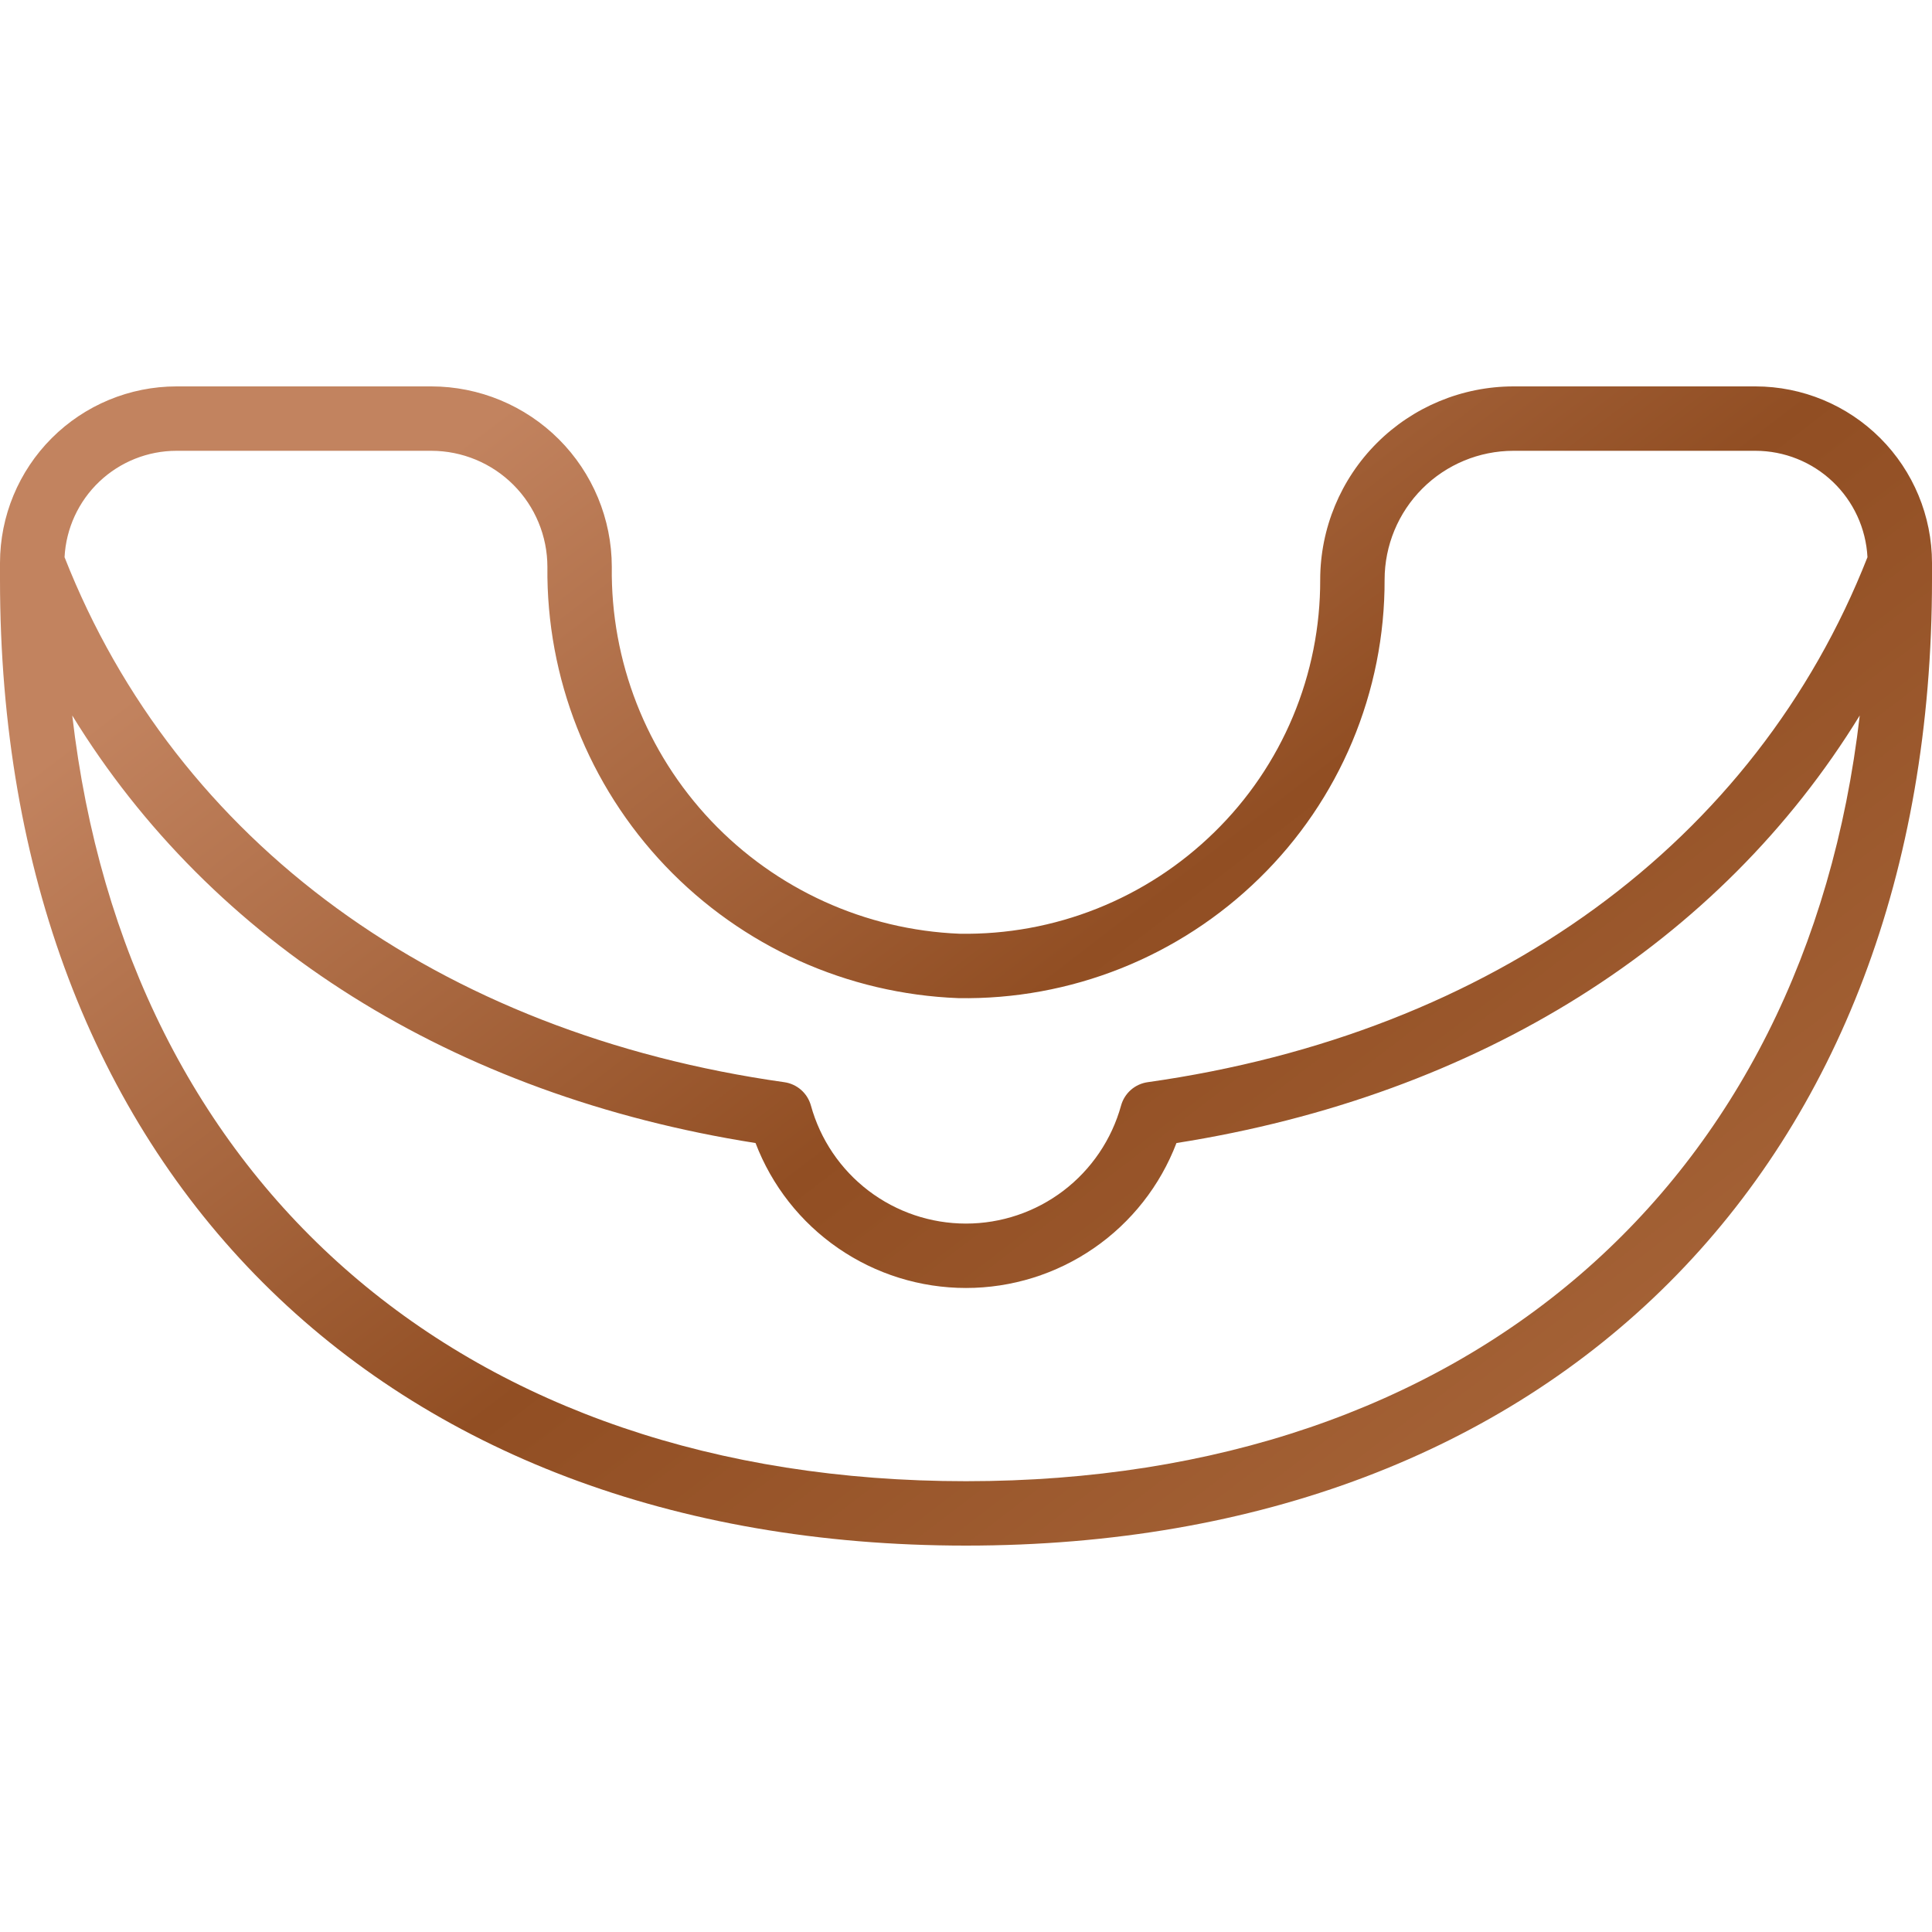
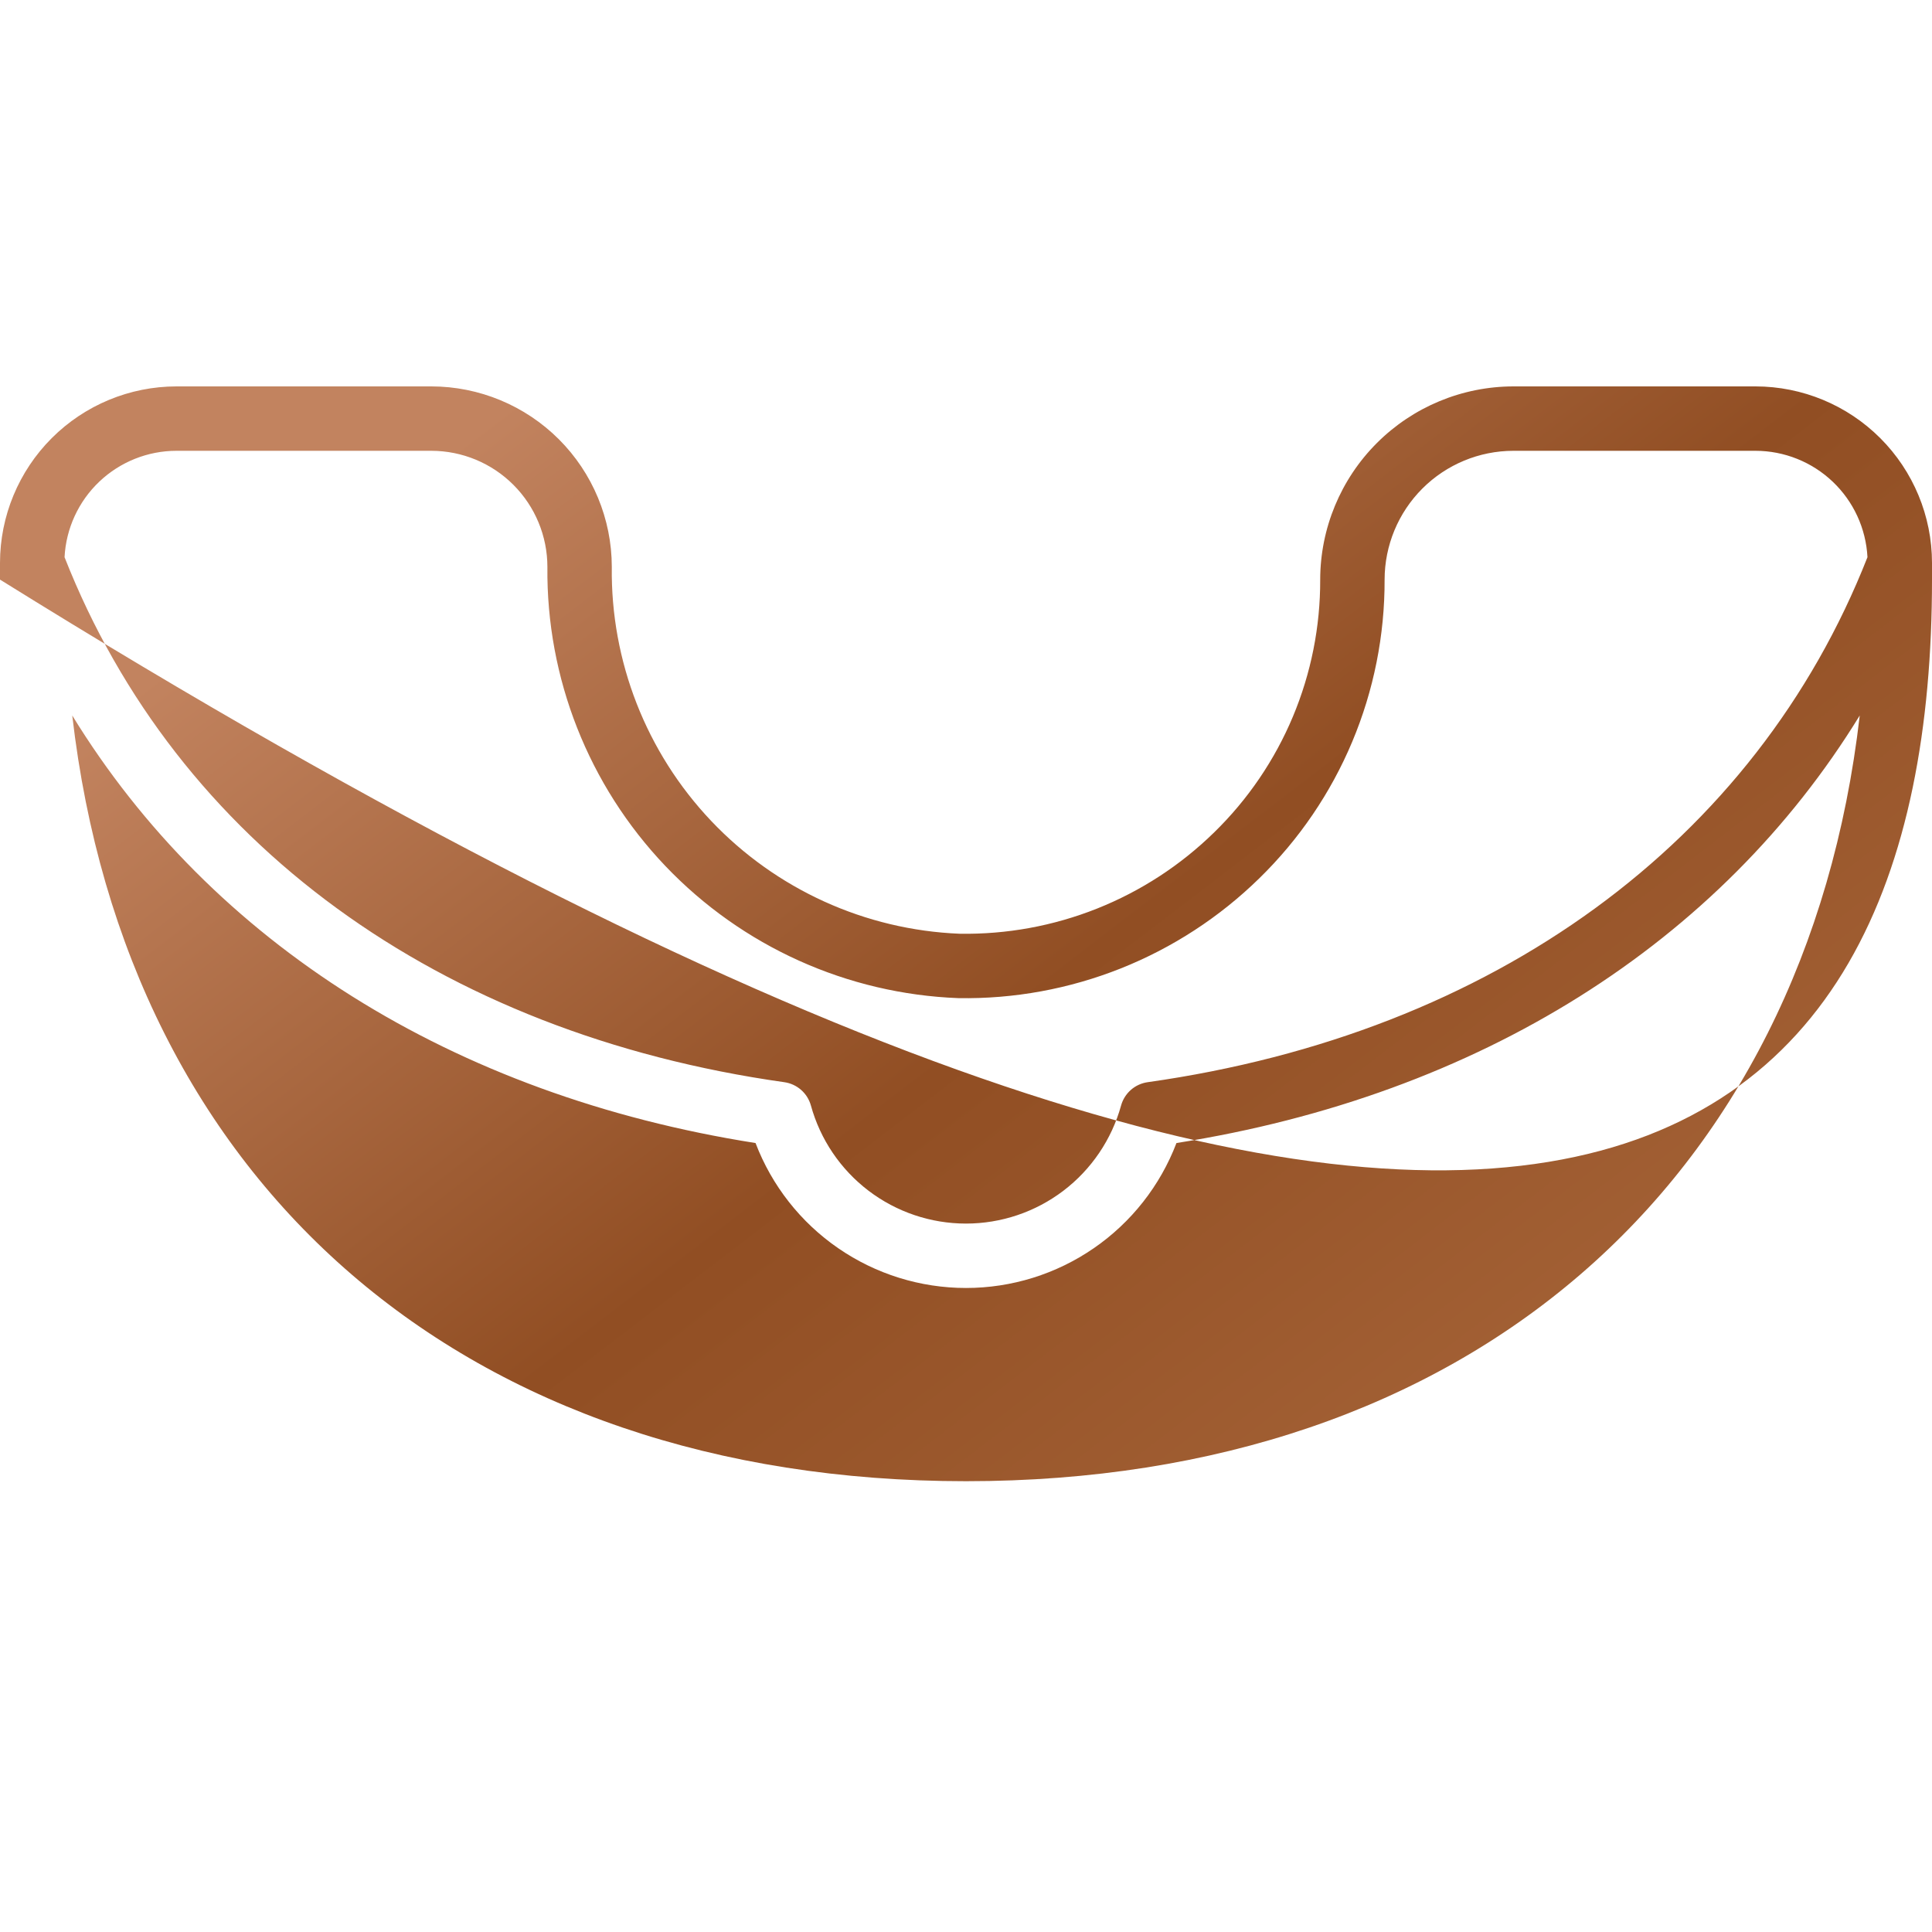
<svg xmlns="http://www.w3.org/2000/svg" width="90" height="90" viewBox="0 0 90 90" fill="none">
-   <path d="M90 26.22C89.998 24.041 89.131 21.951 87.59 20.41C86.049 18.869 83.959 18.002 81.78 18H70.5C68.114 18.003 65.826 18.952 64.139 20.639C62.452 22.326 61.503 24.614 61.5 27C61.507 29.193 61.074 31.365 60.226 33.388C59.378 35.41 58.133 37.242 56.563 38.773C54.997 40.307 53.142 41.514 51.105 42.325C49.068 43.136 46.89 43.534 44.699 43.497C40.304 43.318 36.154 41.432 33.128 38.24C30.103 35.048 28.443 30.802 28.5 26.404C28.497 24.176 27.611 22.04 26.035 20.464C24.459 18.889 22.322 18.002 20.094 18H8.22C6.041 18.002 3.951 18.869 2.41 20.41C0.869 21.951 0.002 24.041 0 26.22V27C0 54.337 17.663 72 45 72C72.338 72 90 54.337 90 27V26.22ZM8.22 21H20.096C21.529 21.002 22.903 21.572 23.916 22.585C24.929 23.599 25.499 24.973 25.5 26.406C25.447 31.588 27.418 36.587 30.993 40.339C34.569 44.091 39.467 46.3 44.646 46.497C47.236 46.541 49.809 46.069 52.216 45.111C54.622 44.152 56.814 42.725 58.665 40.913C60.52 39.102 61.992 36.938 62.994 34.548C63.996 32.158 64.508 29.591 64.5 27C64.502 25.409 65.134 23.884 66.259 22.759C67.384 21.634 68.909 21.002 70.5 21H81.78C83.118 21.002 84.405 21.517 85.375 22.439C86.345 23.361 86.924 24.619 86.994 25.956C81.774 39.231 69.567 48.139 53.46 50.413C53.171 50.454 52.899 50.579 52.68 50.772C52.46 50.965 52.302 51.218 52.224 51.499C51.787 53.08 50.844 54.474 49.539 55.468C48.234 56.461 46.639 56.999 44.999 56.999C43.359 56.999 41.764 56.461 40.459 55.468C39.154 54.474 38.211 53.08 37.775 51.499C37.697 51.218 37.538 50.965 37.319 50.772C37.099 50.579 36.828 50.454 36.538 50.413C20.43 48.139 8.226 39.23 3.007 25.956C3.076 24.619 3.655 23.36 4.625 22.438C5.595 21.516 6.882 21.001 8.22 21ZM45 69C21.665 69 5.892 55.206 3.366 33.331C9.86 43.916 21.079 51.023 35.196 53.247C35.954 55.233 37.297 56.942 39.048 58.147C40.799 59.353 42.874 59.999 45 59.999C47.126 59.999 49.201 59.353 50.952 58.147C52.703 56.942 54.046 55.233 54.804 53.247C68.919 51.023 80.139 43.916 86.634 33.33C84.108 55.206 68.334 69 45 69Z" fill="url(#paint0_linear_291_16)" />
+   <path d="M90 26.22C89.998 24.041 89.131 21.951 87.59 20.41C86.049 18.869 83.959 18.002 81.78 18H70.5C68.114 18.003 65.826 18.952 64.139 20.639C62.452 22.326 61.503 24.614 61.5 27C61.507 29.193 61.074 31.365 60.226 33.388C59.378 35.41 58.133 37.242 56.563 38.773C54.997 40.307 53.142 41.514 51.105 42.325C49.068 43.136 46.89 43.534 44.699 43.497C40.304 43.318 36.154 41.432 33.128 38.24C30.103 35.048 28.443 30.802 28.5 26.404C28.497 24.176 27.611 22.04 26.035 20.464C24.459 18.889 22.322 18.002 20.094 18H8.22C6.041 18.002 3.951 18.869 2.41 20.41C0.869 21.951 0.002 24.041 0 26.22V27C72.338 72 90 54.337 90 27V26.22ZM8.22 21H20.096C21.529 21.002 22.903 21.572 23.916 22.585C24.929 23.599 25.499 24.973 25.5 26.406C25.447 31.588 27.418 36.587 30.993 40.339C34.569 44.091 39.467 46.3 44.646 46.497C47.236 46.541 49.809 46.069 52.216 45.111C54.622 44.152 56.814 42.725 58.665 40.913C60.52 39.102 61.992 36.938 62.994 34.548C63.996 32.158 64.508 29.591 64.5 27C64.502 25.409 65.134 23.884 66.259 22.759C67.384 21.634 68.909 21.002 70.5 21H81.78C83.118 21.002 84.405 21.517 85.375 22.439C86.345 23.361 86.924 24.619 86.994 25.956C81.774 39.231 69.567 48.139 53.46 50.413C53.171 50.454 52.899 50.579 52.68 50.772C52.46 50.965 52.302 51.218 52.224 51.499C51.787 53.08 50.844 54.474 49.539 55.468C48.234 56.461 46.639 56.999 44.999 56.999C43.359 56.999 41.764 56.461 40.459 55.468C39.154 54.474 38.211 53.08 37.775 51.499C37.697 51.218 37.538 50.965 37.319 50.772C37.099 50.579 36.828 50.454 36.538 50.413C20.43 48.139 8.226 39.23 3.007 25.956C3.076 24.619 3.655 23.36 4.625 22.438C5.595 21.516 6.882 21.001 8.22 21ZM45 69C21.665 69 5.892 55.206 3.366 33.331C9.86 43.916 21.079 51.023 35.196 53.247C35.954 55.233 37.297 56.942 39.048 58.147C40.799 59.353 42.874 59.999 45 59.999C47.126 59.999 49.201 59.353 50.952 58.147C52.703 56.942 54.046 55.233 54.804 53.247C68.919 51.023 80.139 43.916 86.634 33.33C84.108 55.206 68.334 69 45 69Z" fill="url(#paint0_linear_291_16)" />
  <defs>
    <linearGradient id="paint0_linear_291_16" x1="25.5" y1="17.5" x2="73" y2="79.5" gradientUnits="userSpaceOnUse">
      <stop stop-color="#C2835F" />
      <stop offset="0.471" stop-color="#914E23" />
      <stop offset="1" stop-color="#AB693D" />
    </linearGradient>
  </defs>
</svg>